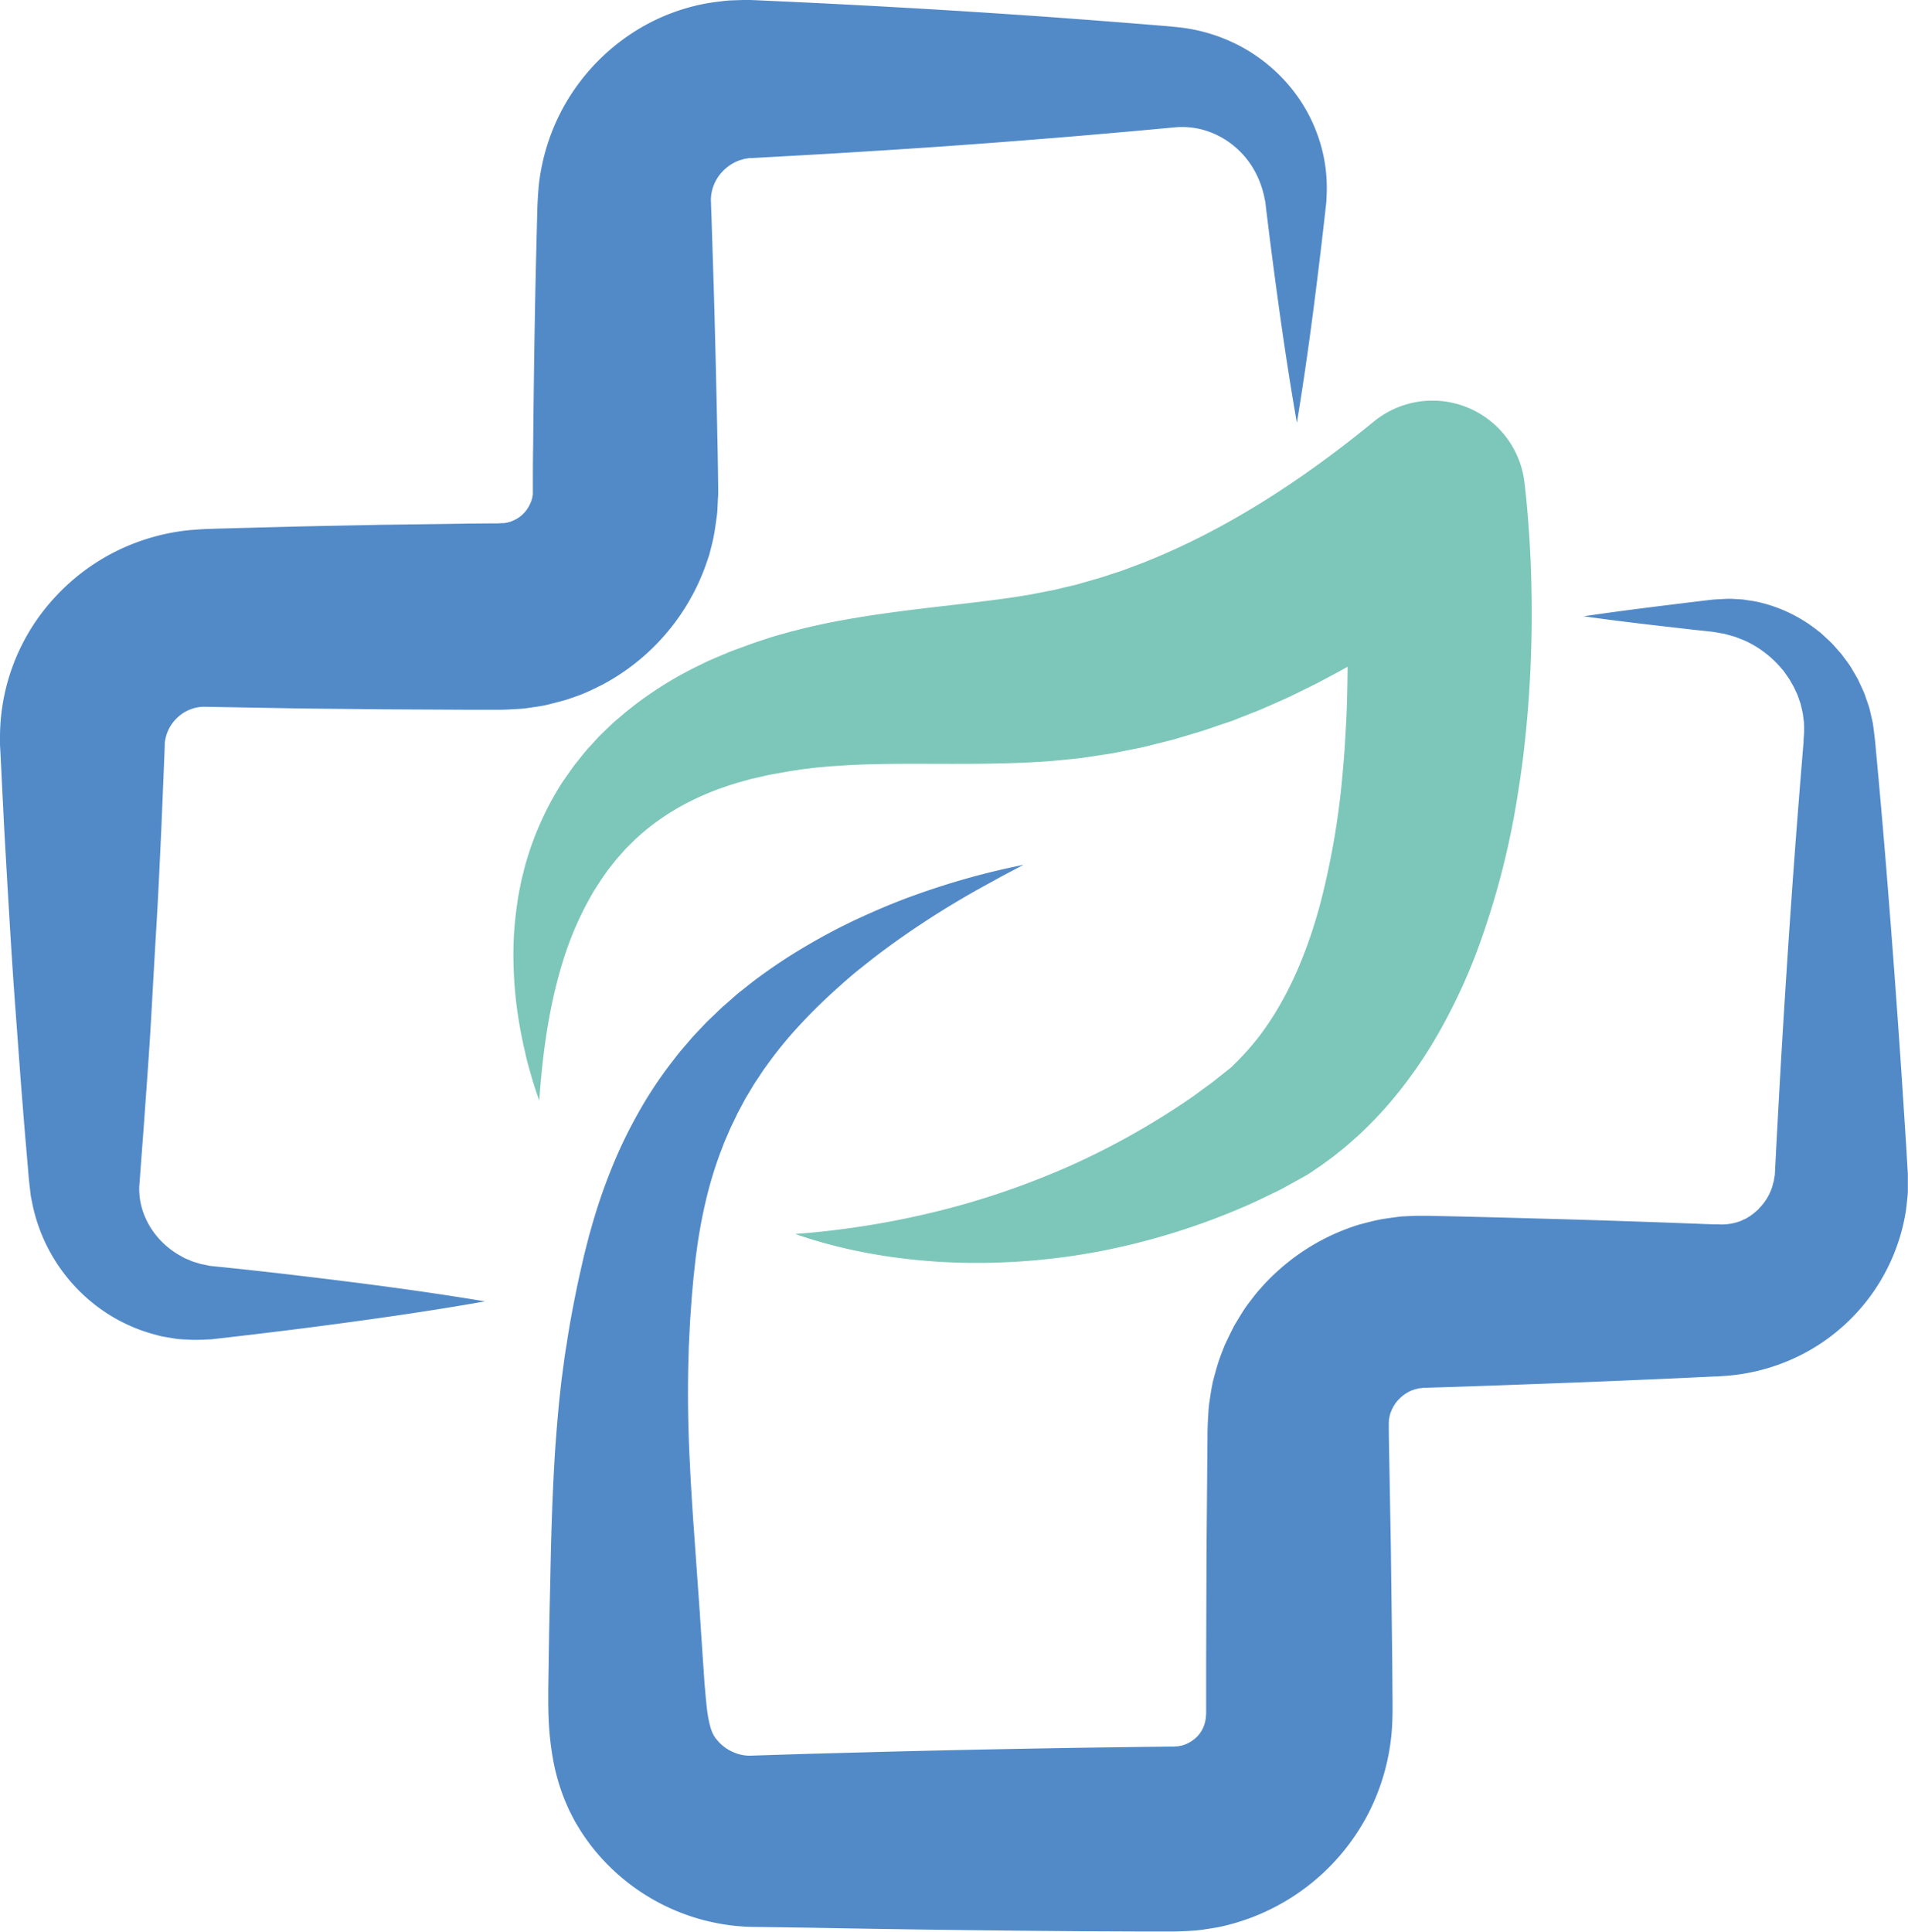
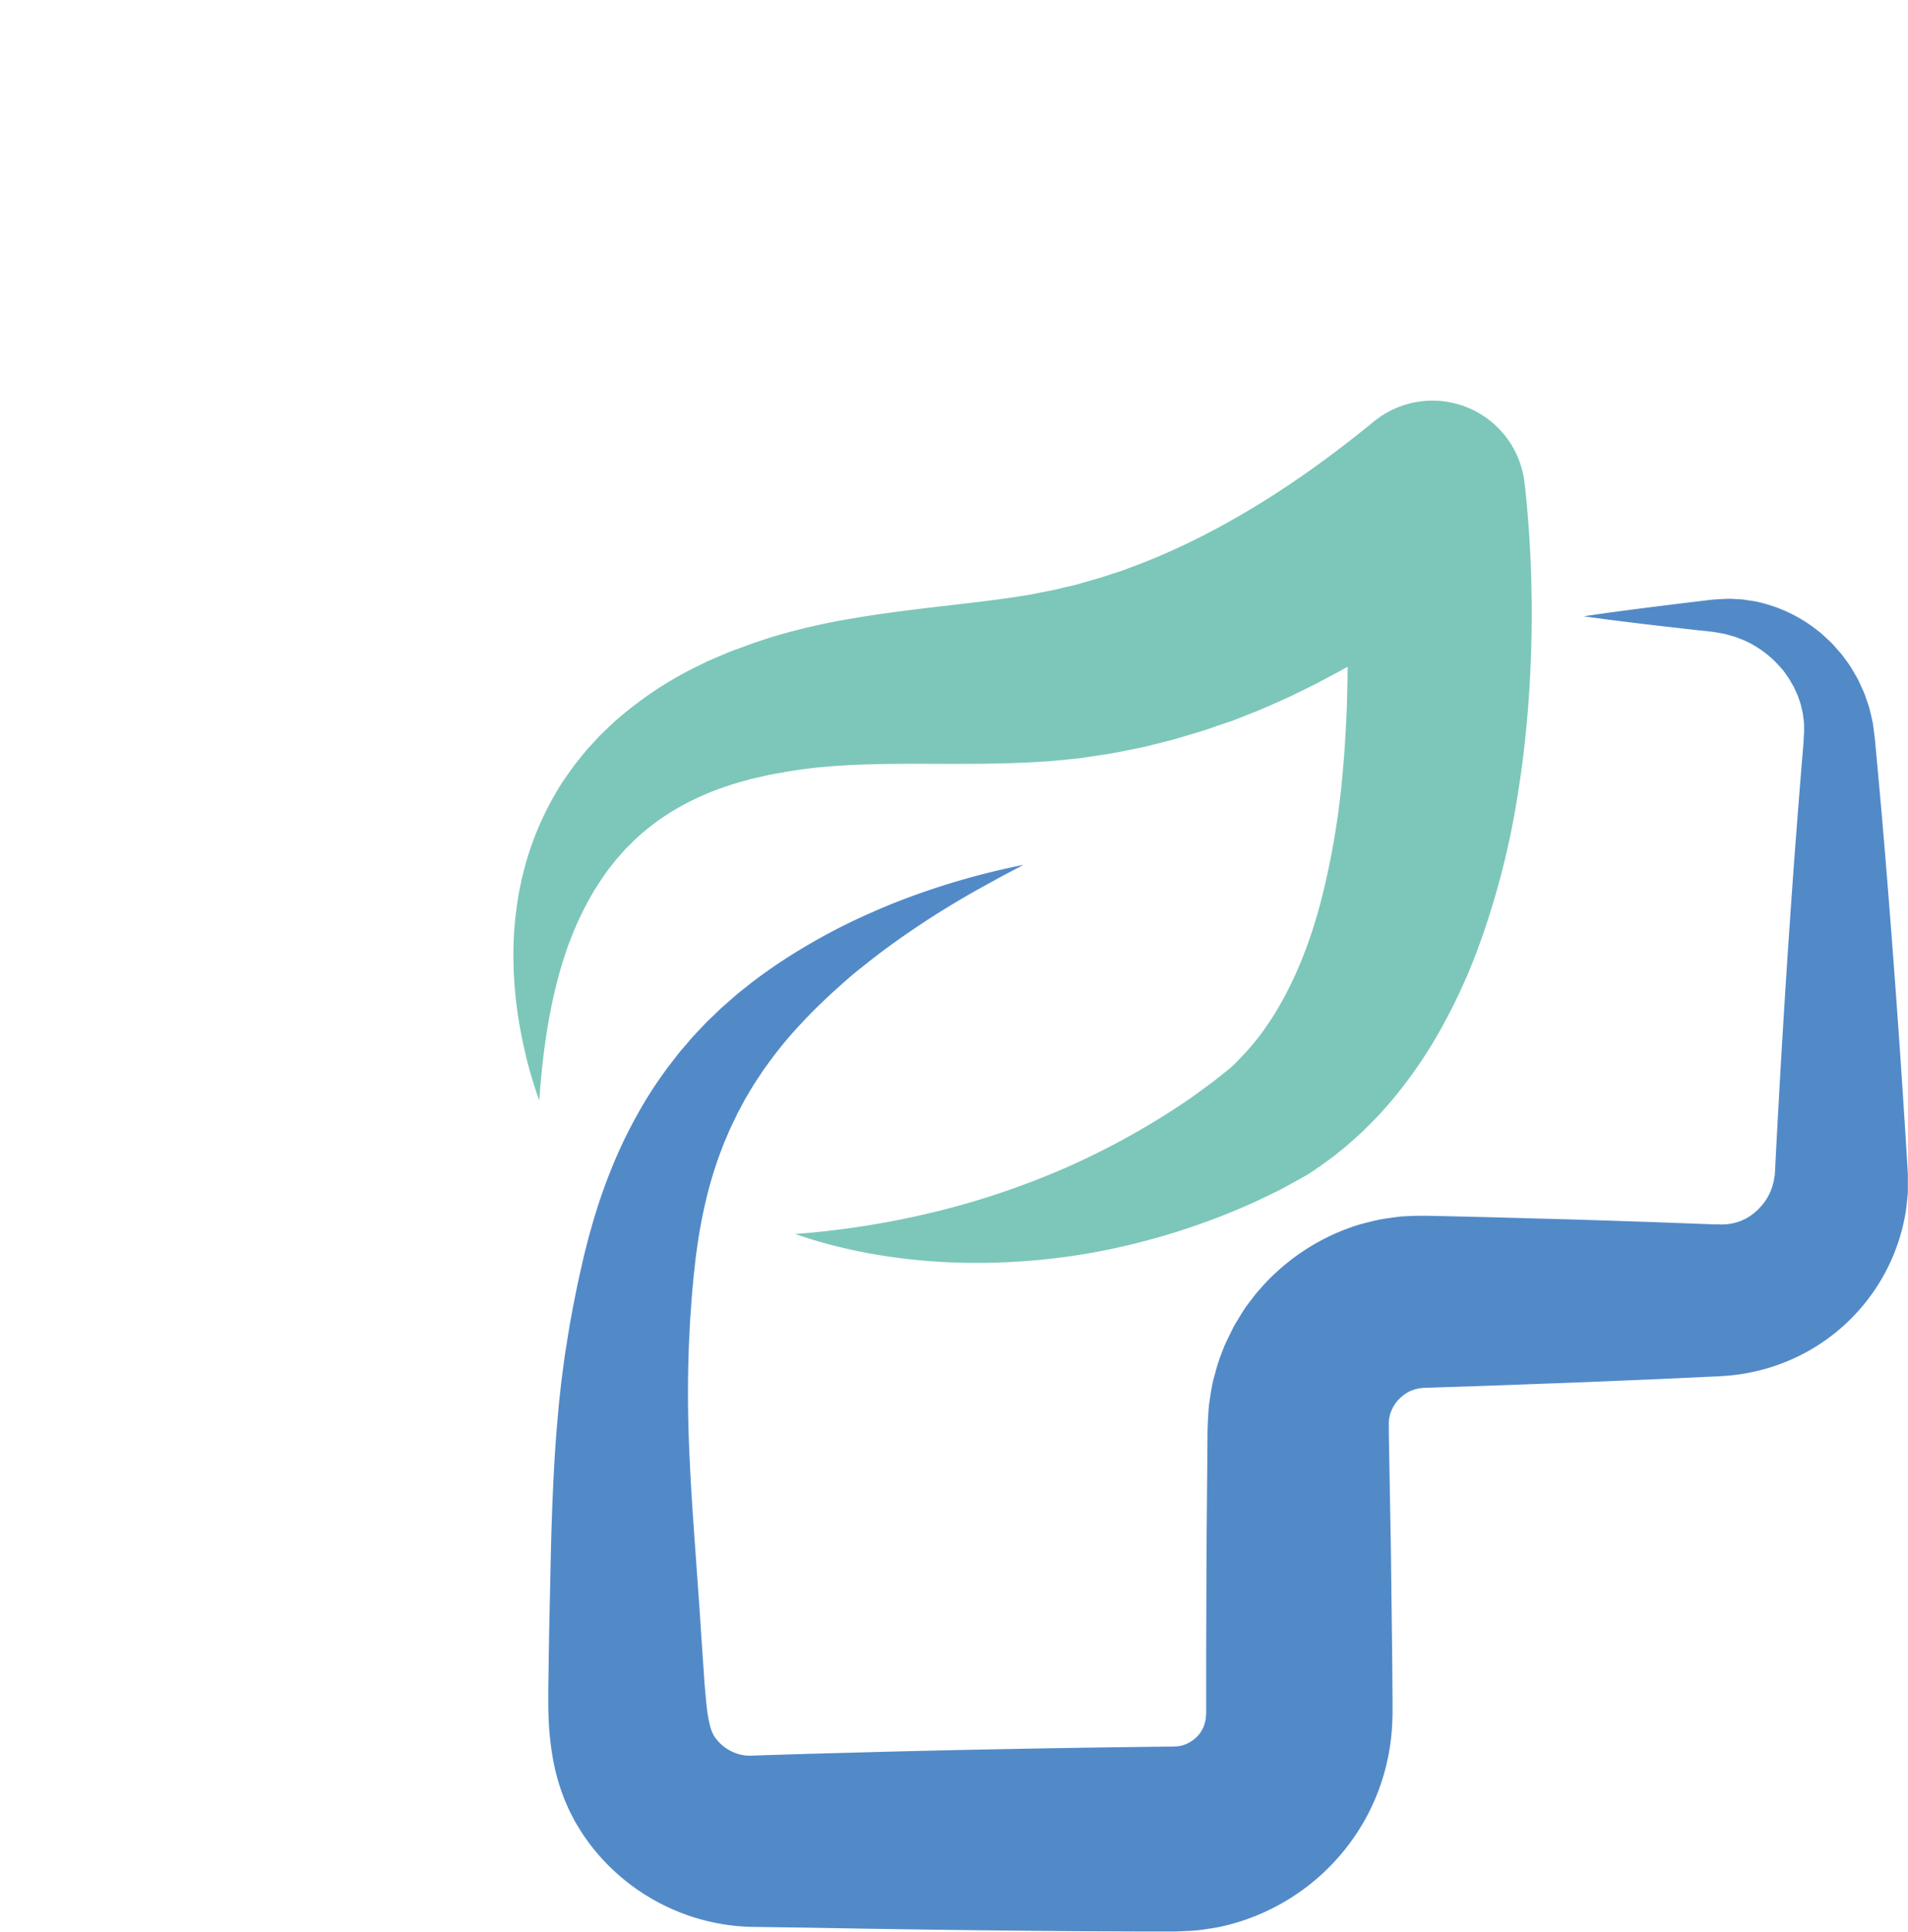
<svg xmlns="http://www.w3.org/2000/svg" viewBox="0 0 834.54 844.95">
  <defs>
    <style>.cls-1{fill:#528ac8;}.cls-2{fill:#7cc7b9;}</style>
  </defs>
  <g id="Слой_2" data-name="Слой 2">
    <g id="Graphic_Elements" data-name="Graphic Elements">
-       <path class="cls-1" d="M567.24,184.89c-4.66-26.54-8.32-53.07-11.73-79.61l-1.24-10-.61-5-.15-1.25c0-.4-.09-.87-.16-1.14l-.4-1.87a40.88,40.88,0,0,0-5.5-13.49A37.87,37.87,0,0,0,538,62.5a36.38,36.38,0,0,0-11.77-5.72,34.59,34.59,0,0,0-12.29-1.09l-18.57,1.7-19.91,1.74q-9.94.85-19.91,1.64Q415.74,64,375.91,66.41c-13.27.85-26.55,1.58-39.82,2.31l-5,.28-2.49.13-.62,0-.31,0-.11,0-.47.1a9.32,9.32,0,0,1-.92.17,3.13,3.13,0,0,0-.9.18c-.57.22-1.16.32-1.72.51a18.6,18.6,0,0,0-6,3.47,18.46,18.46,0,0,0-6.39,11.18,17.72,17.72,0,0,0-.23,3.09,7.23,7.23,0,0,1,.07.79v1l.19,5,.64,19.92c.86,26.55,1.47,53.1,2,79.66.15,6.63.21,13.27.31,19.91V215l0,1.07L314,218.2l-.19,4.31a41.76,41.76,0,0,1-.44,4.3c-.19,1.43-.39,2.87-.61,4.3A77.82,77.82,0,0,1,311,239.6c-.38,1.4-.67,2.83-1.16,4.19s-.94,2.75-1.43,4.12a95.7,95.7,0,0,1-44.53,51.3c-2.59,1.31-5.19,2.61-7.86,3.76s-5.44,2.06-8.18,3c-2.79.8-5.61,1.53-8.43,2.22s-5.71,1-8.58,1.44a41.61,41.61,0,0,1-4.31.41l-4.32.24c-3.42.16-4.37.09-6.18.11l-10,0-39.83-.2c-13.28-.16-26.56-.24-39.84-.46l-36.93-.65a16.35,16.35,0,0,0-5.74,1,17.31,17.31,0,0,0-5.33,3.05,18.13,18.13,0,0,0-4.09,4.91,17.68,17.68,0,0,0-2.1,6.26l-.09.43,0,.21a1.3,1.3,0,0,0,0,.13v.31l-.08,2.49-.2,5-.41,10-.83,19.92c-.63,13.28-1.21,26.56-2,39.85S67,429.15,66.27,442.43,64.58,469,63.62,482.28q-.69,10-1.46,19.92L60.9,519.08a31.48,31.48,0,0,0,1.89,11.48,34.35,34.35,0,0,0,6.3,10.63,36.12,36.12,0,0,0,10.15,8.16l1.48.83c.51.23,1,.42,1.56.65l1.57.67a11.66,11.66,0,0,0,1.64.54l1.66.51c.28.08.55.19.84.25l.86.16,1.73.35.88.19a3.78,3.78,0,0,0,.48.09l.62.07q19.93,2,39.86,4.4c26.57,3.17,53.14,6.61,79.72,11.05-26.54,4.69-53.08,8.37-79.62,11.79q-19.91,2.52-39.81,4.77l-.62.07c-.19,0-.51,0-.76,0l-1.61.08-3.24.12-1.63,0c-.54,0-1.08,0-1.62-.08L80,585.73c-1.08-.1-2.19-.1-3.27-.31l-3.25-.54c-1.08-.19-2.18-.36-3.26-.59L67,583.42a72.9,72.9,0,0,1-24.06-11.76,75.06,75.06,0,0,1-29-46.32l-.36-1.76c-.12-.58-.17-1.17-.25-1.76l-.42-3.55-.2-1.78-.15-1.61-.21-2.49-.85-9.95q-.87-10-1.64-19.91c-1.09-13.28-2-26.55-3-39.82S5,416.16,4.2,402.88s-1.57-26.54-2.32-39.82l-1-19.91-.49-10-.25-5L0,325.73v-1.84l0-2.05a90.13,90.13,0,0,1,24-60.62,92.23,92.23,0,0,1,26.76-20.14,93.28,93.28,0,0,1,32.49-9.28l4.22-.31c1.35-.08,3.08-.18,3.65-.18l5-.16,10-.27,19.91-.52c13.28-.34,26.56-.55,39.83-.84l39.83-.56,10-.08a32,32,0,0,0,3.77-.1c.22,0,.44,0,.66,0a1.38,1.38,0,0,0,.64-.06c.4-.13.83-.11,1.24-.21a4.81,4.81,0,0,1,1.2-.31,3.94,3.94,0,0,1,1.15-.45,6.51,6.51,0,0,1,1.12-.56,14.28,14.28,0,0,0,4-3.13,15,15,0,0,0,2.64-4.3,4.8,4.8,0,0,1,.26-.57c.13-.17.09-.41.16-.6.07-.41.35-.78.32-1.22q0-.32.12-.63a1.51,1.51,0,0,0,.1-.64,4.87,4.87,0,0,1,0-.66l0-.33,0-.17,0-.09v-.31c0-6.64,0-13.28.13-19.92.25-26.56.61-53.12,1.23-79.67L234.93,95l.14-5,.09-1.93.12-2.1.3-4.18a91.92,91.92,0,0,1,3.22-16.49,90.48,90.48,0,0,1,15-29.71,91.55,91.55,0,0,1,24.33-22.16A88.52,88.52,0,0,1,308.64,1.55c2.68-.49,5.39-.8,8.09-1.13a39.36,39.36,0,0,1,4-.28L324.83,0l2,0h.83l.62,0,2.49.1,5,.23c13.28.61,26.56,1.23,39.84,1.95q39.86,2.1,79.7,4.9c6.64.45,13.28,1,19.92,1.46l19.92,1.55,10,.81,5,.41,2.84.26,3.47.37a74.88,74.88,0,0,1,26.18,8.23A73,73,0,0,1,563.47,37a69.88,69.88,0,0,1,13,22.52,68,68,0,0,1,3.82,25l-.13,3.1c0,.56-.07.92-.11,1.35l-.14,1.24-.56,5-1.15,10C575.07,131.74,571.65,158.31,567.24,184.89Z" />
      <path class="cls-1" d="M447.69,378.2c-3.64,1.95-7.31,3.79-10.91,5.78s-7.2,3.93-10.75,5.94c-7.1,4.05-14.06,8.24-20.82,12.66s-13.37,9-19.75,13.79c-3.2,2.38-6.3,4.88-9.4,7.34s-6.08,5.06-9,7.7c-5.88,5.21-11.5,10.64-16.76,16.32a176.88,176.88,0,0,0-14.45,17.52l-1.65,2.26c-.55.75-1,1.55-1.55,2.32-1,1.57-2.08,3.09-3.06,4.65l-2.85,4.76c-.49.78-.93,1.59-1.36,2.4l-1.3,2.44-1.3,2.42c-.42.82-.79,1.66-1.19,2.48-.78,1.66-1.63,3.27-2.36,4.95l-2.16,5c-.71,1.68-1.3,3.42-2,5.12a176.18,176.18,0,0,0-6.34,21A221.3,221.3,0,0,0,304.71,547l-.39,2.77-.31,2.8-.62,5.61c-.34,3.89-.75,7.76-1,11.64s-.6,7.74-.74,11.62l-.29,5.8c-.11,1.93-.13,3.87-.2,5.8-.47,15.47-.24,30.93.57,46.66.35,7.84.86,15.79,1.38,23.77l1.72,24.21c.57,8.14,1.2,16.35,1.7,24.61l1.62,23.9.51,5.79.26,2.67.13,1.28.14,1.2a54.09,54.09,0,0,0,1.43,7.77,16.57,16.57,0,0,0,1.76,4.34c.18.22.3.48.46.69s.29.43.48.62a3.47,3.47,0,0,1,.25.29,2.35,2.35,0,0,0,.28.33c.24.24.44.51.67.76a19.12,19.12,0,0,0,6.88,4.59,17.56,17.56,0,0,0,7.74,1.22l23.77-.75,24.51-.66c32.69-.9,65.37-1.53,98.06-2.06l24.51-.33,12.26-.15,1.47,0,.41-.08a5.51,5.51,0,0,1,.81,0c.29,0,.52-.11.78-.14a5.05,5.05,0,0,1,.78-.11,14.4,14.4,0,0,0,5.53-2.66,13.22,13.22,0,0,0,4-4.8A14.63,14.63,0,0,0,527.5,750a3,3,0,0,1,.06-.4V738.89l0-12.26.16-49,.42-49c0-2.21,0-3.44.2-7.59.09-1.75.2-3.49.33-5.24s.45-3.49.7-5.23.55-3.47.89-5.2.85-3.42,1.31-5.12a82.27,82.27,0,0,1,3.33-10c.32-.82.63-1.64,1-2.45l1.13-2.39c.76-1.58,1.53-3.16,2.33-4.72.38-.79.83-1.55,1.28-2.3l1.36-2.25c.92-1.49,1.83-3,2.82-4.42s2.08-2.81,3.15-4.2a51.52,51.52,0,0,1,3.31-4,87.37,87.37,0,0,1,7.32-7.46,94.12,94.12,0,0,1,36-20.56c3.36-.88,6.73-1.8,10.15-2.4,1.71-.26,3.43-.51,5.14-.74l2.58-.33c.86-.09,1.72-.11,2.57-.16,1.72-.09,3.44-.15,5.16-.2l1.29,0h1.06l1.53,0,6.13.14c16.34.33,32.69.81,49,1.25s32.7,1,49,1.57l12.26.46,6.13.23,3.07.11.76,0h1.14a23.13,23.13,0,0,0,9.69-1.45l.3-.09.28-.15.57-.29c.38-.18.78-.34,1.18-.52s.72-.47,1.09-.68a5.78,5.78,0,0,0,1.11-.7,20.34,20.34,0,0,0,2.08-1.62c.33-.3.67-.59,1-.87s.58-.66.9-1a23.39,23.39,0,0,0,5.47-9.36c.1-.45.22-.91.35-1.36l.22-.69a4.08,4.08,0,0,0,.11-.7q.09-.72.24-1.44l.07-.36a2.13,2.13,0,0,0,.07-.48l.08-1.54.63-12.26,1.34-24.52q2.77-49,6.35-98.09,1.82-24.52,3.85-49.05l.25-3.06.07-.77c0-.25,0-.54,0-.69l.06-1.11.16-2.23,0-.56,0-.55,0-1.12c0-.75-.05-1.5-.06-2.26l-.3-2.24a22,22,0,0,0-.33-2.26l-.53-2.23-.25-1.13c-.1-.37-.25-.72-.37-1.09l-.76-2.21a15.11,15.11,0,0,0-.92-2.15l-1-2.18-1.19-2.06a20.39,20.39,0,0,0-1.25-2.05l-1.41-2c-.24-.33-.45-.68-.71-1l-.8-.91a46.13,46.13,0,0,0-15.86-12.11c-.78-.35-1.6-.63-2.4-.95s-1.61-.69-2.45-.92l-2.53-.7a17.68,17.68,0,0,0-2.58-.64l-2.63-.46-1.35-.23-1.53-.17-6.13-.66c-16.36-1.86-32.71-3.68-49.06-6,16.33-2.43,32.66-4.41,49-6.41l6.12-.73,1.54-.17,1.71-.11,3.49-.18a27.43,27.43,0,0,1,3.51,0l3.53.2c1.18.08,2.33.32,3.51.48s2.36.35,3.53.59a64.94,64.94,0,0,1,26.14,12.37l1.47,1.14c.48.39.92.83,1.38,1.24l2.74,2.55a34.86,34.86,0,0,1,2.57,2.73l2.5,2.84,2.24,3a35.58,35.58,0,0,1,2.14,3.15l1.93,3.3c.31.55.65,1.1.94,1.67l.81,1.74,1.61,3.52c.54,1.17.89,2.41,1.33,3.63s.85,2.45,1.24,3.7l.89,3.79.43,1.91.21,1,.13,1,.5,3.89.23,1.95.16,1.61.28,3.06q2.3,24.51,4.31,49,4,49,7.25,98l1.58,24.51.74,12.25.1,1.54c0,.19,0,.68,0,1v1.17c0,1.56,0,3.13,0,4.69,0,.78,0,1.57-.08,2.35l-.24,2.35c-.16,1.56-.34,3.13-.54,4.7a85.67,85.67,0,0,1-42.23,61.05,87.24,87.24,0,0,1-37.25,11.15l-2.45.17-1,.06-.76,0-3.07.14-6.12.29-12.26.57c-16.34.7-32.68,1.41-49,2s-32.68,1.23-49,1.72l-6.13.19-1.53.05h-.36l-.12,0-.24.06c-.32.06-.64.11-1,.14a3.73,3.73,0,0,0-.48,0l-.45.15a7.92,7.92,0,0,1-.91.21,1.6,1.6,0,0,0-.23,0l-.21.1a3.93,3.93,0,0,1-.43.18,7.18,7.18,0,0,1-.87.26,17.09,17.09,0,0,0-5.89,4.15,11.87,11.87,0,0,0-1.16,1.39,2.94,2.94,0,0,0-.49.75,7.25,7.25,0,0,1-.5.73c-.14.26-.23.55-.37.8l-.22.38a1,1,0,0,0-.19.39,5.08,5.08,0,0,1-.3.8c-.06.13-.13.26-.2.39s-.05.28-.09.42a8.53,8.53,0,0,0-.4,1.64,5.77,5.77,0,0,1-.2.82c0,.29,0,.58,0,.86a7.71,7.71,0,0,0-.09.84,6.58,6.58,0,0,1,.05.88c-.07-.07,0,2.79,0,4.67l.88,49,.6,49,.09,12.25.05,6.13,0,3.07v1.59l-.07,2.66a95.83,95.83,0,0,1-10.4,41.19,95.79,95.79,0,0,1-65.94,50q-2.64.45-5.28.84a53.16,53.16,0,0,1-5.3.63c-1.76.12-3.53.21-5.3.28l-2.66.1h-1.59l-12.25,0-24.52-.1q-49-.34-98.07-1.15l-24.51-.43L328,842.64a91.69,91.69,0,0,1-70.26-36.52c-1-1.37-2-2.78-2.94-4.19s-1.89-3-2.8-4.52-1.7-3.14-2.52-4.73-1.48-3.21-2.19-4.83a90,90,0,0,1-5.49-19A128.22,128.22,0,0,1,240,752.3l-.08-1.86-.05-1.78c0-1.21-.06-2.32-.06-3.44l0-6.46.38-25.12.54-24.41c.31-16.37.79-33.08,1.77-50.06.49-8.47,1.2-17,2-25.58.48-4.29.88-8.56,1.48-12.85l.85-6.42c.29-2.13.64-4.27,1-6.4,1.26-8.55,2.88-17,4.62-25.46.87-4.21,1.87-8.39,2.8-12.58.5-2.11,1.07-4.3,1.62-6.44l.82-3.22.93-3.22a241.12,241.12,0,0,1,8.65-25.48A203.88,203.88,0,0,1,279,487a180.05,180.05,0,0,1,15-22.71l2.08-2.68c.69-.89,1.39-1.77,2.14-2.62l4.4-5.14c1.5-1.67,3.06-3.29,4.6-4.92.78-.8,1.53-1.63,2.33-2.41l2.42-2.32c1.63-1.53,3.18-3.13,4.87-4.57l5-4.38c1.66-1.45,3.44-2.76,5.15-4.14s3.45-2.73,5.22-4A234.61,234.61,0,0,1,353.8,413c7.39-4.32,14.93-8.27,22.62-11.79s15.44-6.79,23.32-9.61A331.2,331.2,0,0,1,447.69,378.2Z" />
      <path class="cls-2" d="M235.88,481.29c-.95-2.67-1.87-5.36-2.71-8.08s-1.58-5.47-2.35-8.23c-.37-1.38-.71-2.77-1-4.16s-.66-2.8-.95-4.2l-.88-4.23-.78-4.26A179.08,179.08,0,0,1,224.61,413a155.29,155.29,0,0,1,1.65-18.09c.4-3,1-6.06,1.65-9.1.28-1.53.72-3,1.09-4.55s.75-3,1.2-4.54a133.58,133.58,0,0,1,16-35l2.82-4c.95-1.35,1.89-2.72,2.94-4,2.06-2.56,4.07-5.23,6.35-7.63l3.37-3.67c1.15-1.2,2.36-2.32,3.55-3.48s2.39-2.32,3.62-3.43l3.79-3.22A161.38,161.38,0,0,1,305.76,291c1.46-.7,2.92-1.46,4.39-2.12l4.44-1.9,4.46-1.88c1.48-.6,2.94-1.09,4.41-1.64,2.94-1.05,5.88-2.2,8.86-3.15l4.46-1.47c1.48-.51,3-.89,4.55-1.34l4.59-1.29,4.56-1.14c3-.79,6.06-1.43,9.08-2.1,6-1.3,12-2.32,17.91-3.3,23.56-3.74,45.9-5.52,66.08-8.51,2.49-.4,5-.78,7.42-1.2l7-1.39c1.17-.23,2.34-.39,3.5-.69l3.47-.83c2.32-.58,4.64-1,6.94-1.69,4.58-1.35,9.18-2.54,13.71-4.11l3.41-1.11,1.7-.55,1.68-.64,6.74-2.51c35.83-14,69.53-35.74,101.28-61.68l.49-.4A40.52,40.52,0,0,1,666.79,211l.31,2.63.25,2.29.43,4.43c.27,2.92.51,5.81.73,8.69.44,5.75.74,11.46,1,17.17.44,11.42.59,22.81.3,34.23s-.84,22.85-1.9,34.3q-.75,8.6-1.82,17.2c-.72,5.73-1.59,11.48-2.52,17.22a351.37,351.37,0,0,1-18.26,68.66,252.6,252.6,0,0,1-15.78,33.39,196.94,196.94,0,0,1-21.84,31.27,174.45,174.45,0,0,1-13.56,14.07c-2.47,2.17-4.86,4.39-7.47,6.44-1.29,1-2.53,2.09-3.86,3.07l-4,2.92-1,.73-1.1.74L574.43,512a44.58,44.58,0,0,1-4.28,2.67l-8,4.42c-2.71,1.53-5.34,2.71-8,4s-5.28,2.56-8,3.75a304.87,304.87,0,0,1-65.95,20.53,287.57,287.57,0,0,1-67.49,4.54c-22.32-1.23-44.29-5.1-64.9-12.27a377.78,377.78,0,0,0,62.88-10.1,350.64,350.64,0,0,0,58-20,335.59,335.59,0,0,0,51.84-29.16c2-1.38,3.94-2.85,5.9-4.27s4-2.84,5.7-4.29l5.39-4.27a17.53,17.53,0,0,0,2.21-2l1-1,.49-.47.53-.56c2.88-2.93,5.59-6,8.18-9.26s4.93-6.72,7.19-10.29c9-14.36,15.6-31,20.38-48.87A344.06,344.06,0,0,0,587.17,339c.44-4.84.86-9.69,1.14-14.59s.59-9.78.76-14.71.27-9.86.33-14.8.08-9.91,0-14.87c-.18-9.93-.47-19.88-1.09-29.79-.3-4.94-.68-9.88-1.06-14.77-.2-2.44-.42-4.87-.66-7.26l-.37-3.53-.37-3,66.39,26.24a447,447,0,0,1-59.46,41.69c-5.24,3.18-10.77,6-16.2,8.91-2.75,1.42-5.56,2.75-8.33,4.13l-4.18,2.05-4.26,1.92-8.57,3.76-8.74,3.45c-1.46.57-2.89,1.18-4.38,1.69L533.67,317c-3,1-5.91,2.12-8.94,3l-9.08,2.7-2.26.67-2.3.59-4.61,1.17c-3.08.74-6.11,1.61-9.24,2.18l-9.34,1.85c-3.11.6-6.27,1-9.4,1.5l-4.71.7c-1.57.26-3.16.37-4.74.55l-9.48.92c-3.09.23-6.11.4-9.14.57-24.05,1.16-46.16.32-66.82.76-2.55.08-5.14.12-7.66.23s-5.06.21-7.5.39-5,.28-7.36.53l-3.64.32-3.56.43c-2.37.25-4.78.63-7.19,1s-4.8.84-7.21,1.25c-1.19.22-2.43.41-3.59.66l-3.42.8-3.46.76c-1.14.27-2.23.62-3.36.92-18,4.89-34.3,13-47.82,25.61l-2.46,2.44c-.81.83-1.69,1.61-2.43,2.51-1.53,1.75-3.16,3.46-4.59,5.35l-2.23,2.79-2.08,2.94L263,384.62c-.34.5-.65,1-1,1.53l-2,3.09a142.56,142.56,0,0,0-12.66,27.63C240.7,436.75,237.4,458.7,235.88,481.29Z" />
    </g>
  </g>
</svg>